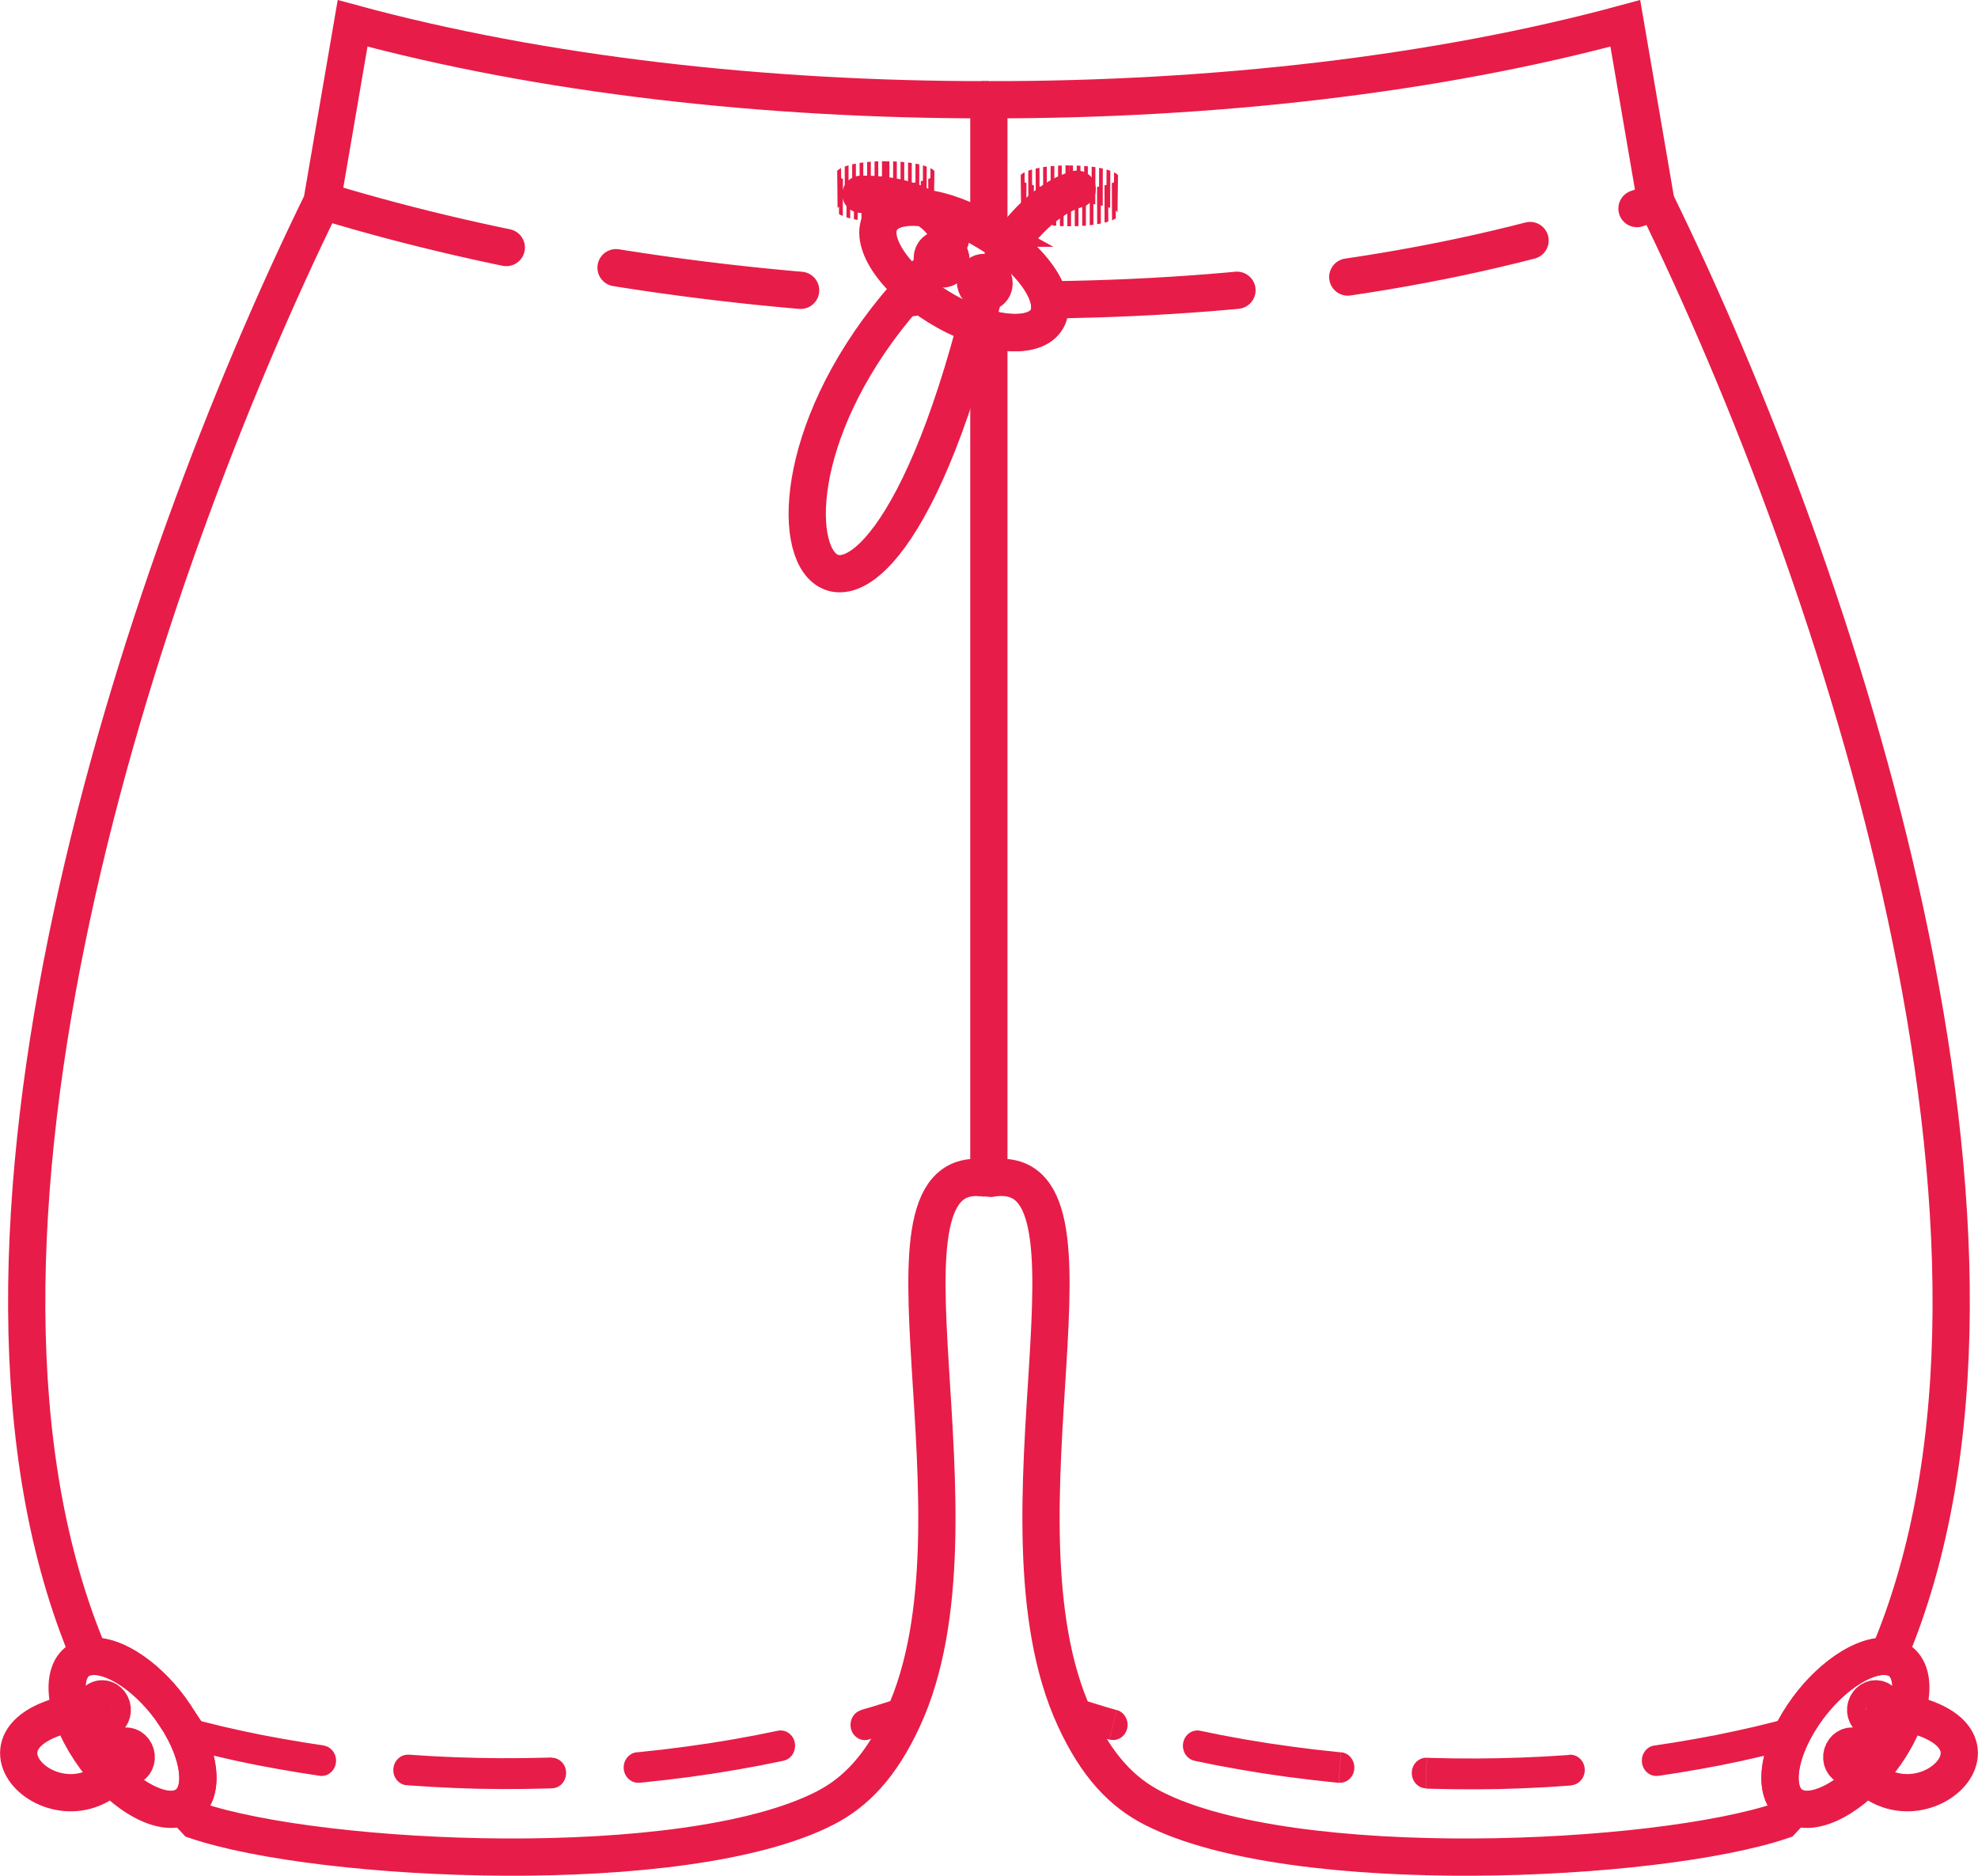
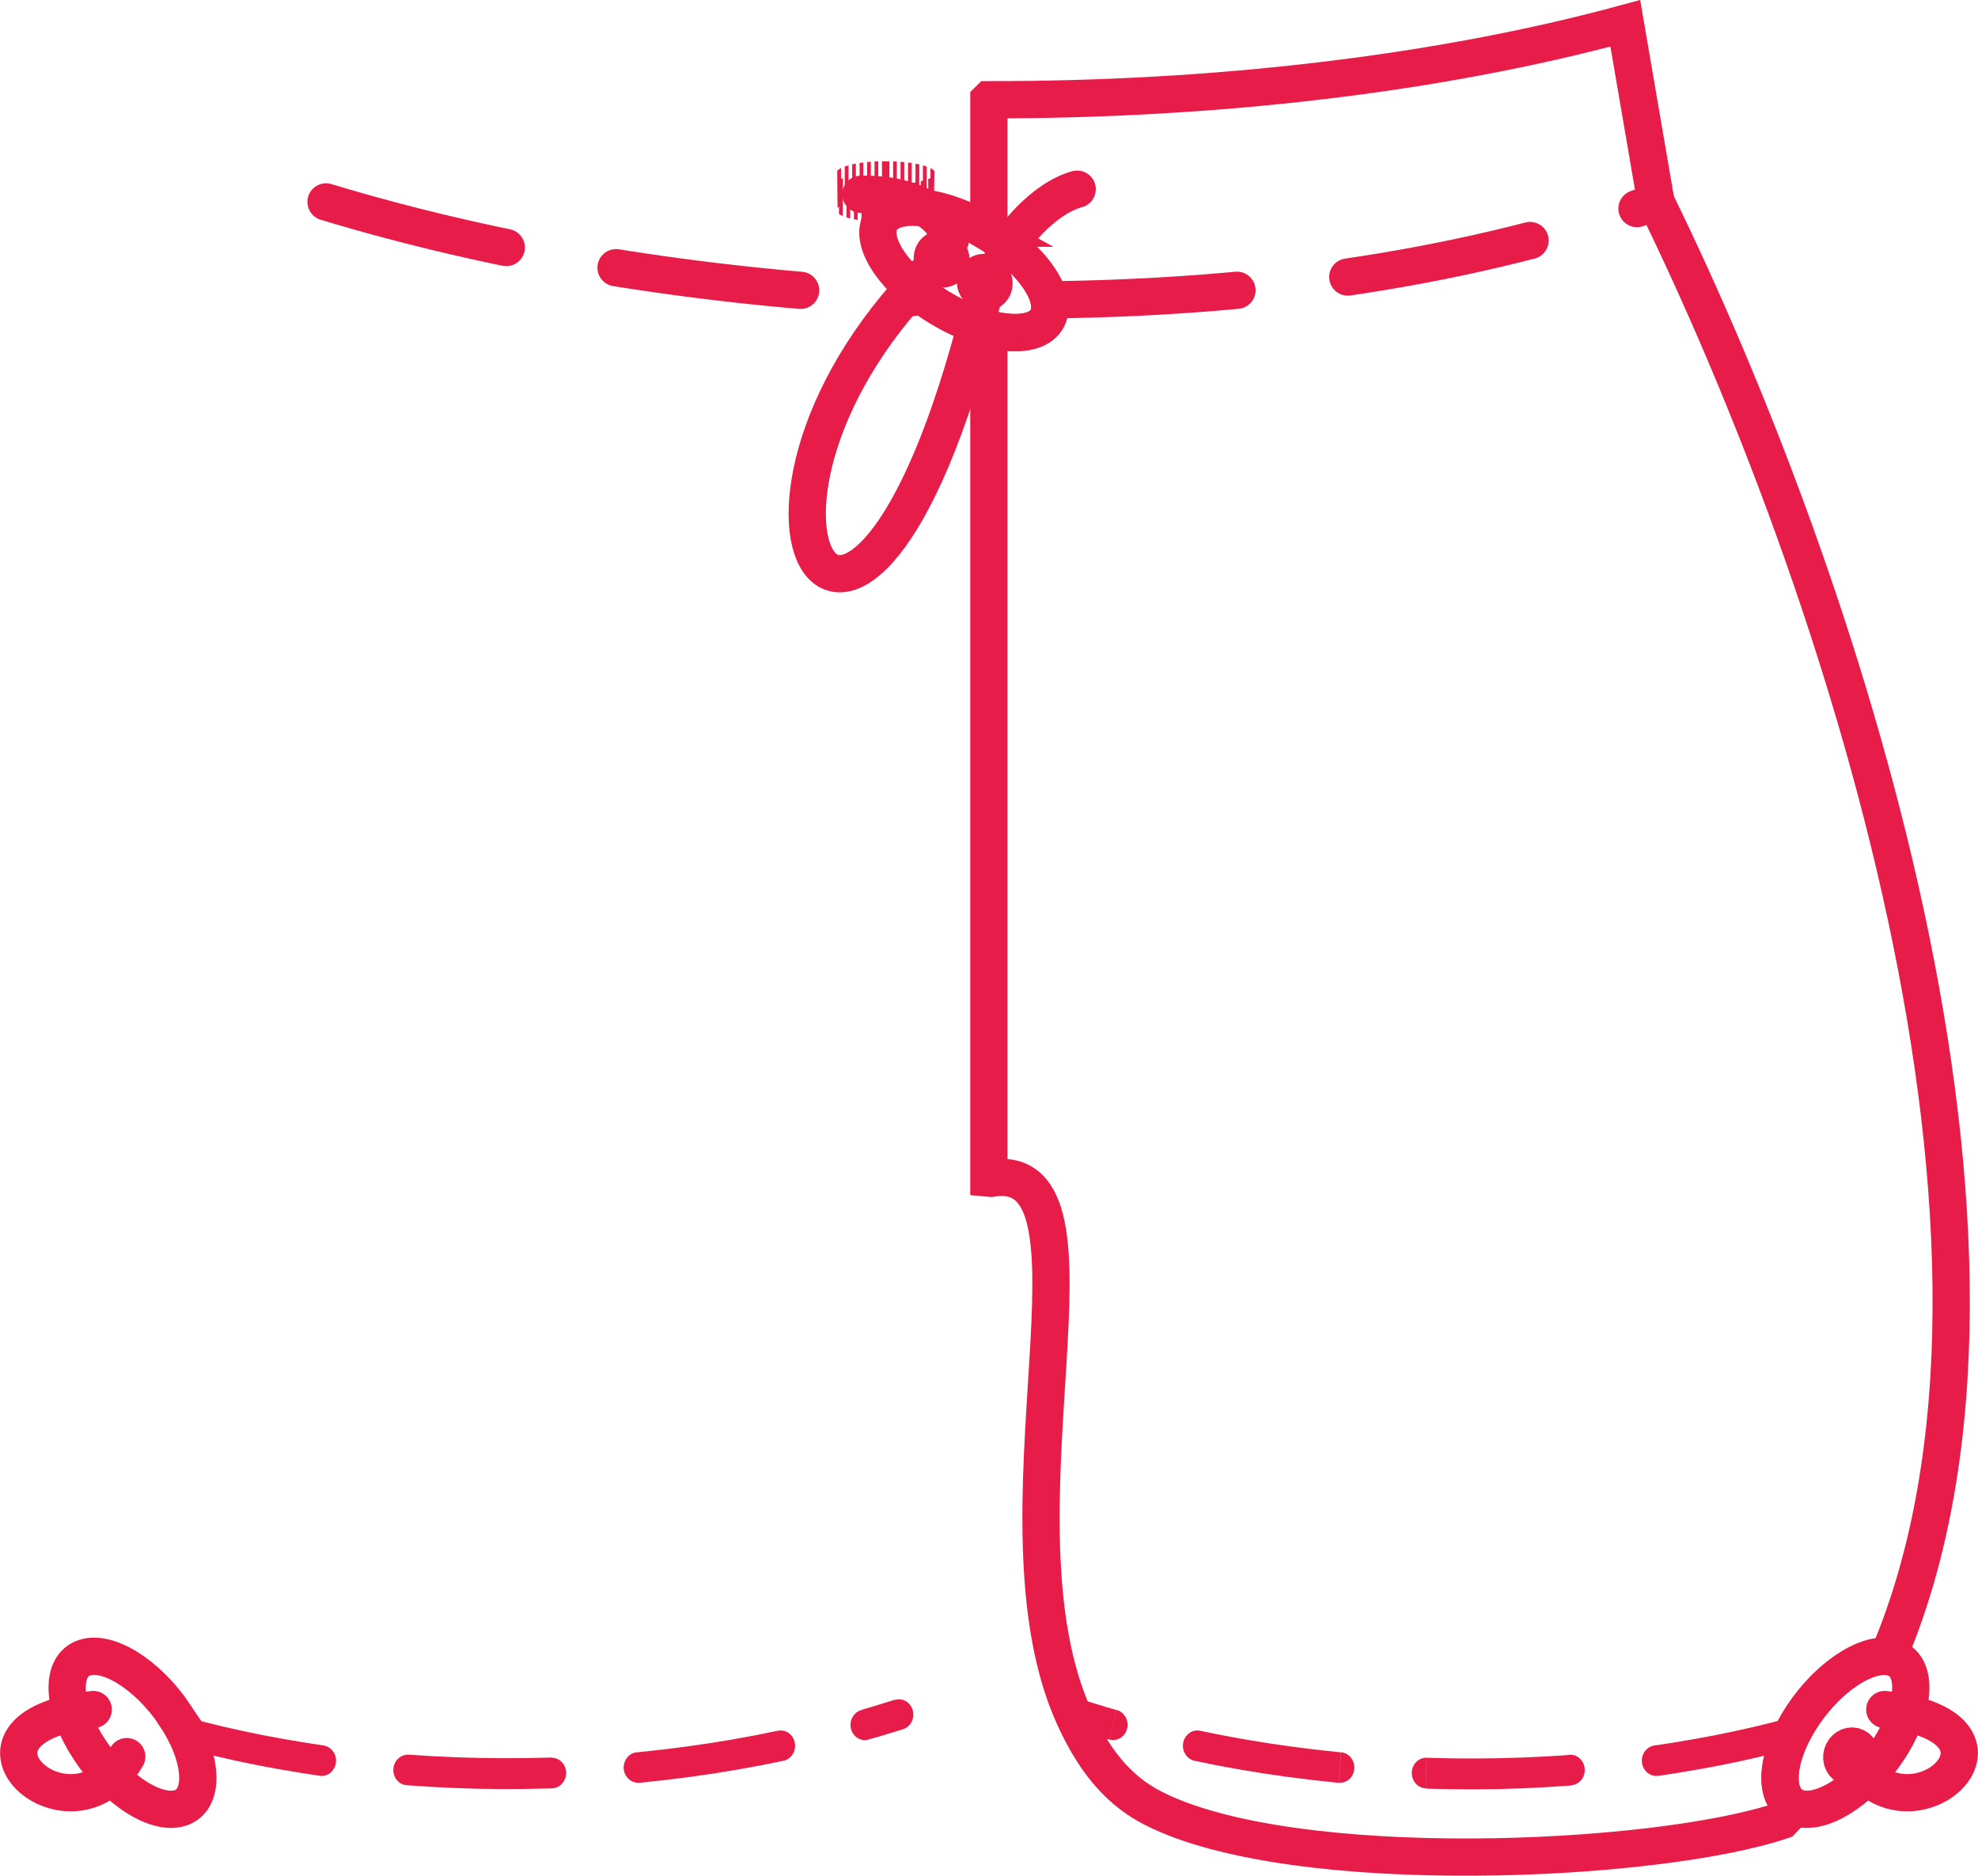
<svg xmlns="http://www.w3.org/2000/svg" xml:space="preserve" width="13.292mm" height="12.604mm" version="1.1" style="shape-rendering:geometricPrecision; text-rendering:geometricPrecision; image-rendering:optimizeQuality; fill-rule:evenodd; clip-rule:evenodd" viewBox="0 0 212.97 201.96">
  <defs>
    <style type="text/css">
   
    .str0 {stroke:#E81C48;stroke-width:4.01;stroke-miterlimit:22.926}
    .str1 {stroke:#E81C48;stroke-width:4.01;stroke-linecap:round;stroke-linejoin:round;stroke-miterlimit:22.926}
    .str2 {stroke:#E81C48;stroke-width:4.01;stroke-linecap:round;stroke-linejoin:round;stroke-miterlimit:22.926;stroke-dasharray:20.028 12.017}
    .fil0 {fill:none}
    .fil1 {fill:#E81C48;fill-rule:nonzero}
   
  </style>
  </defs>
  <g id="Слой_x0020_1">
-     <path class="fil0 str0" d="M106.48 10.74c-24.14,0.03 -48.25,-2.72 -68.52,-8.23l-3.3 19.23c-19.66,40.17 -43.8,112.52 -25,156.63 2.59,-0.33 6.5,2.3 9.18,6.31 2.91,4.35 3.29,8.72 0.9,9.86 0.44,0.49 0.87,0.99 1.33,1.47 13.49,4.57 52.66,6.4 67.74,-1.32 3.32,-1.7 6.06,-4.52 8.44,-9.7 9.85,-21.41 -5.11,-60.4 9.02,-58.12" />
    <path class="fil0 str0" d="M18.83 184.68c2.96,4.43 3.3,8.86 0.78,9.91 -2.53,1.05 -6.97,-1.69 -9.92,-6.12 -2.96,-4.43 -3.3,-8.86 -0.78,-9.91 2.53,-1.05 6.97,1.69 9.93,6.12z" />
-     <path class="fil0 str0" d="M14.53 188.64c0.28,0.56 0.11,1.24 -0.39,1.52 -0.5,0.28 -1.13,0.04 -1.41,-0.52 -0.28,-0.56 -0.1,-1.25 0.39,-1.52 0.5,-0.28 1.13,-0.04 1.41,0.52z" />
-     <path class="fil0 str0" d="M11.95 183.55c0.28,0.56 0.11,1.24 -0.39,1.52 -0.5,0.28 -1.13,0.04 -1.41,-0.52 -0.28,-0.56 -0.11,-1.24 0.39,-1.52 0.5,-0.28 1.13,-0.04 1.41,0.52z" />
    <path class="fil0 str1" d="M10.03 184.07c-17.16,2 -2.36,15.44 3.61,5.07" />
    <g>
      <path class="fil1" d="M19.01 188.02c-0.83,-0.23 -1.33,-1.13 -1.11,-2.01 0.22,-0.88 1.07,-1.41 1.89,-1.18l-0.79 3.19zm15.85 -0.07l-0.46 3.25 -2.15 -0.33 -2.29 -0.39 -2.26 -0.42 -2.23 -0.46 -2.19 -0.5 -2.16 -0.53 -2.12 -0.56 0.79 -3.19 2.06 0.55 2.1 0.52 2.14 0.48 2.17 0.45 2.21 0.41 2.24 0.38 2.15 0.33zm0 0c0.85,0.14 1.43,0.98 1.3,1.87 -0.13,0.9 -0.92,1.52 -1.77,1.38l0.46 -3.25zm8.9 4.27c-0.85,-0.08 -1.49,-0.87 -1.41,-1.78 0.07,-0.9 0.83,-1.58 1.68,-1.5l-0.26 3.28zm15.6 -2.96l0.09 3.29 -0.47 0.02 -2.52 0.05 -2.51 0.01 -2.49 -0.03 -2.47 -0.08 -2.46 -0.12 -2.44 -0.16 -0.33 -0.03 0.26 -3.28 0.28 0.02 2.39 0.15 2.41 0.11 2.43 0.07 2.44 0.03 2.46 -0.01 2.47 -0.05 0.47 -0.02zm0 0c0.86,-0.02 1.57,0.69 1.59,1.6 0.02,0.91 -0.65,1.67 -1.51,1.69l-0.09 -3.29zm9.46 2.69c-0.85,0.07 -1.6,-0.61 -1.67,-1.51 -0.06,-0.91 0.58,-1.7 1.43,-1.77l0.24 3.28zm14.96 -5.6l0.55 3.24 -2.36 0.48 -2.57 0.47 -2.56 0.42 -2.57 0.37 -2.57 0.32 -2.56 0.28 -0.33 0.03 -0.24 -3.28 0.28 -0.03 2.51 -0.27 2.51 -0.32 2.51 -0.36 2.51 -0.41 2.51 -0.46 2.36 -0.48zm0 0c0.84,-0.16 1.65,0.43 1.8,1.33 0.15,0.89 -0.41,1.75 -1.25,1.91l-0.55 -3.24zm9.73 0.96c-0.83,0.23 -1.68,-0.3 -1.89,-1.18 -0.21,-0.88 0.29,-1.78 1.12,-2l0.78 3.19zm2.83 -4.27l0.89 3.15 -2.52 0.77 -1.2 0.34 -0.78 -3.19 1.14 -0.33 2.46 -0.76zm0 0c0.82,-0.26 1.69,0.23 1.93,1.1 0.25,0.87 -0.22,1.79 -1.04,2.05l-0.89 -3.15z" />
    </g>
    <path class="fil0 str0" d="M106.48 10.74c24.13,0.03 48.25,-2.72 68.52,-8.23l3.3 19.23c19.66,40.17 43.8,112.52 25,156.63 -2.59,-0.33 -6.5,2.3 -9.18,6.31 -2.91,4.35 -3.29,8.72 -0.9,9.86 -0.44,0.49 -0.87,0.99 -1.33,1.47 -13.49,4.57 -52.66,6.4 -67.74,-1.32 -3.32,-1.7 -6.06,-4.52 -8.44,-9.7 -9.85,-21.41 5.11,-60.4 -9.02,-58.12l-0.22 -0.02 0 -91.42c3.13,0.8 5.66,0.38 6.37,-1.33 0.97,-2.34 -1.84,-6.27 -6.37,-9.04l0 -14.31z" />
    <path class="fil0 str2" d="M35.1 21.74c18.49,5.61 40.54,9.33 63.14,10.3m14.95 0.24c22.83,-0.27 45.55,-3.5 65.12,-10.54" />
    <g>
-       <path class="fil1" d="M114.72 21.82l0 -4.01 0.13 -0 0.27 -0 0 4.01 -0.27 0 -0.13 0zm-0.8 0.03l-0 -4.01 0.13 -0.01 0.26 -0.01 0.01 -0 0 4.01 -0.01 0 -0.26 0.01 -0.13 0.01zm-0.8 0.06l-0 -4.01 0.18 -0.02 0.22 -0.02 0 4.01 -0.22 0.02 -0.18 0.02zm-0.8 0.1l-0.01 -4.01 0.05 -0.01 0.22 -0.03 0.13 -0.02 0 4.01 -0.12 0.02 -0.22 0.03 -0.05 0.01zm-0.8 0.15l-0.01 -4.01 0.04 -0.01 0.2 -0.04 0.17 -0.03 0.01 4.01 -0.17 0.03 -0.19 0.04 -0.04 0.01zm-0.8 0.22l-0.01 -4 0.01 -0 0.15 -0.05 0.16 -0.05 0.09 -0.03 0.01 4.01 -0.09 0.02 -0.16 0.05 -0.15 0.05 -0.01 0zm-0.78 0.45l-0.04 -3.98 0.01 -0.01 0.06 -0.07 0.08 -0.06 0.09 -0.06 0.1 -0.06 0.08 -0.04 0.02 4 -0.08 0.04 -0.09 0.06 -0.08 0.06 -0.07 0.06 -0.06 0.06 -0.01 0.01zm0.58 -3.12l-0.02 4 -0.05 -0.02 -0.12 -0.06 -0.11 -0.06 -0.1 -0.06 -0.03 -0.02 0.03 -3.99 0.03 0.02 0.09 0.06 0.1 0.06 0.12 0.05 0.05 0.02zm0.8 0.25l-0.01 4.01 -0.11 -0.03 -0.17 -0.05 -0.12 -0.04 0.01 -4 0.12 0.04 0.17 0.04 0.11 0.03zm0.8 0.16l-0.01 4.01 -0.16 -0.03 -0.2 -0.04 -0.04 -0.01 0.01 -4.01 0.04 0.01 0.2 0.04 0.16 0.03zm0.8 0.11l-0 4.01 -0.09 -0.01 -0.23 -0.03 -0.08 -0.01 0.01 -4.01 0.08 0.01 0.23 0.03 0.09 0.01zm0.8 0.07l-0 4.01 -0.17 -0.01 -0.23 -0.02 0 -4.01 0.23 0.02 0.17 0.01zm0.8 0.04l0 4.01 -0.2 -0 -0.2 -0.01 0 -4.01 0.2 0.01 0.2 0zm0.61 0.01l0 4.01 0 0 -0.21 -0 0 -4.01 0.21 0 0 0zm0.19 0l0 4.01 -0.19 0 0 -4.01 0.19 0zm0.8 -0.02l0 4.01 -0.19 0.01 -0.21 0.01 0 -4.01 0.21 -0.01 0.19 -0.01zm0.8 -0.05l0 4.01 -0.22 0.02 -0.18 0.01 -0 -4.01 0.18 -0.01 0.22 -0.02zm0.8 -0.09l0.01 4.01 -0.07 0.01 -0.23 0.03 -0.1 0.01 -0 -4.01 0.1 -0.01 0.23 -0.03 0.07 -0.01zm0.8 -0.13l0.01 4.01 -0.03 0 -0.2 0.04 -0.17 0.03 -0.01 -4.01 0.17 -0.03 0.2 -0.04 0.03 -0zm0.8 -0.2l0.01 4 -0.11 0.03 -0.17 0.05 -0.12 0.03 -0.01 -4.01 0.12 -0.03 0.17 -0.04 0.11 -0.03zm0.79 -0.35l0.03 4 -0.02 0.01 -0.1 0.06 -0.11 0.06 -0.12 0.06 -0.06 0.03 -0.02 -4 0.06 -0.03 0.12 -0.05 0.1 -0.06 0.09 -0.06 0.02 -0.01zm-0.18 3.04l0.02 -4 0.07 0.04 0.1 0.06 0.09 0.06 0.08 0.06 0.06 0.07 0.03 0.04 -0.06 3.96 -0.01 -0.01 -0.06 -0.06 -0.07 -0.06 -0.08 -0.06 -0.09 -0.06 -0.07 -0.04zm-0.8 -0.29l0.01 -4 0.08 0.02 0.16 0.05 0.15 0.05 0.02 0.01 -0.02 4 -0.02 -0.01 -0.15 -0.05 -0.16 -0.05 -0.08 -0.02zm-0.8 -0.18l0.01 -4.01 0.16 0.03 0.19 0.04 0.05 0.01 -0.01 4.01 -0.05 -0.01 -0.19 -0.04 -0.16 -0.03zm-0.8 -0.12l0.01 -4.01 0.12 0.01 0.22 0.03 0.06 0.01 -0.01 4.01 -0.06 -0.01 -0.22 -0.03 -0.12 -0.01zm-0.8 -0.08l0 -4.01 0.21 0.02 0.19 0.02 -0 4.01 -0.19 -0.02 -0.21 -0.02zm-0.8 -0.04l0 -4.01 0.26 0.01 0.14 0.01 -0 4.01 -0.14 -0.01 -0.26 -0.01zm-0.8 -0.01l0 -4.01 0.26 0 0.14 0 0 4.01 -0.14 -0 -0.26 0z" />
-     </g>
+       </g>
    <g>
      <path class="fil1" d="M94.96 21.37l0 -4.01 0.13 -0 0.27 -0 0 4.01 -0.27 0 -0.13 0zm-0.8 0.03l-0 -4.01 0.13 -0.01 0.26 -0.01 0.01 -0 0 4.01 -0.01 0 -0.26 0.01 -0.13 0.01zm-0.8 0.06l-0 -4.01 0.18 -0.02 0.22 -0.02 0 4.01 -0.22 0.02 -0.18 0.02zm-0.8 0.1l-0.01 -4.01 0.05 -0.01 0.22 -0.03 0.13 -0.02 0 4.01 -0.12 0.02 -0.22 0.03 -0.05 0.01zm-0.8 0.15l-0.01 -4.01 0.04 -0.01 0.19 -0.04 0.17 -0.03 0.01 4.01 -0.17 0.03 -0.19 0.04 -0.04 0.01zm-0.8 0.22l-0.01 -4 0.01 -0 0.15 -0.05 0.16 -0.05 0.09 -0.03 0.01 4.01 -0.09 0.02 -0.16 0.05 -0.15 0.05 -0.01 0zm-0.78 0.45l-0.04 -3.98 0.01 -0.01 0.06 -0.07 0.08 -0.06 0.09 -0.06 0.1 -0.06 0.08 -0.04 0.02 4 -0.08 0.04 -0.09 0.06 -0.08 0.06 -0.07 0.06 -0.06 0.06 -0.01 0.01zm0.58 -3.12l-0.02 4 -0.05 -0.02 -0.12 -0.06 -0.11 -0.06 -0.1 -0.06 -0.03 -0.02 0.03 -3.99 0.03 0.02 0.09 0.06 0.11 0.06 0.12 0.05 0.05 0.02zm0.79 0.25l-0.01 4.01 -0.11 -0.03 -0.17 -0.05 -0.12 -0.04 0.01 -4 0.12 0.04 0.17 0.04 0.11 0.03zm0.8 0.16l-0.01 4.01 -0.16 -0.03 -0.2 -0.04 -0.04 -0.01 0.01 -4.01 0.04 0.01 0.2 0.04 0.16 0.03zm0.8 0.11l-0 4.01 -0.09 -0.01 -0.23 -0.03 -0.08 -0.01 0.01 -4.01 0.08 0.01 0.23 0.03 0.09 0.01zm0.8 0.07l-0 4.01 -0.17 -0.01 -0.23 -0.02 0 -4.01 0.23 0.02 0.17 0.01zm0.8 0.04l0 4.01 -0.2 -0 -0.2 -0.01 0 -4.01 0.2 0.01 0.2 0zm0.61 0.01l0 4.01 0 0 -0.21 -0 0 -4.01 0.21 0 0 0zm0.19 0l0 4.01 -0.19 0 0 -4.01 0.19 0zm0.8 -0.02l0 4.01 -0.19 0.01 -0.21 0.01 0 -4.01 0.21 -0.01 0.19 -0.01zm0.8 -0.05l0 4.01 -0.22 0.02 -0.18 0.01 -0 -4.01 0.18 -0.01 0.22 -0.02zm0.8 -0.09l0.01 4.01 -0.07 0.01 -0.23 0.03 -0.1 0.01 -0 -4.01 0.1 -0.01 0.23 -0.03 0.07 -0.01zm0.8 -0.13l0.01 4.01 -0.03 0 -0.2 0.04 -0.17 0.03 -0.01 -4.01 0.17 -0.03 0.2 -0.04 0.03 -0zm0.8 -0.2l0.01 4 -0.11 0.03 -0.17 0.05 -0.13 0.03 -0.01 -4.01 0.13 -0.03 0.17 -0.04 0.11 -0.03zm0.79 -0.35l0.03 4 -0.02 0.01 -0.1 0.06 -0.11 0.06 -0.12 0.06 -0.06 0.03 -0.02 -4 0.06 -0.03 0.12 -0.05 0.1 -0.06 0.09 -0.06 0.02 -0.01zm-0.18 3.04l0.02 -4 0.07 0.04 0.1 0.06 0.09 0.06 0.08 0.06 0.06 0.07 0.03 0.04 -0.06 3.96 -0.01 -0.02 -0.06 -0.06 -0.07 -0.06 -0.08 -0.06 -0.09 -0.06 -0.07 -0.04zm-0.8 -0.29l0.01 -4 0.08 0.02 0.16 0.05 0.15 0.05 0.02 0.01 -0.02 4 -0.02 -0.01 -0.15 -0.05 -0.16 -0.05 -0.08 -0.02zm-0.8 -0.18l0.01 -4.01 0.16 0.03 0.2 0.04 0.05 0.01 -0.01 4.01 -0.05 -0.01 -0.19 -0.04 -0.16 -0.03zm-0.8 -0.12l0.01 -4.01 0.11 0.01 0.22 0.03 0.07 0.01 -0.01 4.01 -0.07 -0.01 -0.22 -0.03 -0.11 -0.01zm-0.8 -0.08l0 -4.01 0.21 0.02 0.19 0.02 -0 4.01 -0.19 -0.02 -0.21 -0.02zm-0.8 -0.04l0 -4.01 0.26 0.01 0.14 0.01 -0 4.01 -0.14 -0.01 -0.26 -0.01zm-0.8 -0.01l0 -4.01 0.26 0 0.14 0 0 4.01 -0.14 -0 -0.26 0z" />
    </g>
    <path class="fil0 str1" d="M107.99 27.64c0.8,-1.85 4.25,-6.25 7.99,-7.27" />
    <path class="fil0 str1" d="M102.33 25.82c-1.08,-3.91 -5.89,-4.98 -9.64,-4.9" />
    <path class="fil0 str0" d="M105.65 24.57c5.01,2.78 8.23,7.04 7.2,9.52 -1.03,2.48 -5.93,2.24 -10.94,-0.54 -5.01,-2.78 -8.23,-7.04 -7.2,-9.52 1.03,-2.48 5.93,-2.24 10.95,0.54z" />
    <path class="fil0 str0" d="M106.42 29.46c0.51,0.28 0.75,0.94 0.53,1.46 -0.22,0.52 -0.81,0.72 -1.32,0.44 -0.51,-0.28 -0.75,-0.94 -0.53,-1.46 0.22,-0.52 0.81,-0.72 1.32,-0.44z" />
    <path class="fil0 str0" d="M101.78 26.94c0.51,0.28 0.75,0.94 0.53,1.46 -0.22,0.52 -0.81,0.72 -1.32,0.44 -0.51,-0.28 -0.75,-0.94 -0.53,-1.46 0.22,-0.52 0.81,-0.72 1.32,-0.44z" />
    <path class="fil0 str1" d="M101.15 28.05c-27.98,26.65 -8.37,59.03 5.04,2.52" />
    <path class="fil0 str0" d="M194.13 184.68c-2.96,4.43 -3.3,8.86 -0.78,9.91 2.53,1.05 6.97,-1.69 9.93,-6.12 2.95,-4.43 3.3,-8.86 0.78,-9.91 -2.53,-1.05 -6.97,1.69 -9.93,6.12z" />
    <path class="fil0 str0" d="M198.44 188.64c-0.28,0.56 -0.11,1.24 0.39,1.52 0.5,0.28 1.13,0.04 1.41,-0.52 0.28,-0.56 0.11,-1.25 -0.39,-1.52 -0.5,-0.28 -1.13,-0.04 -1.41,0.52z" />
-     <path class="fil0 str0" d="M201.01 183.55c-0.28,0.56 -0.1,1.24 0.39,1.52 0.5,0.28 1.13,0.04 1.41,-0.52 0.28,-0.56 0.11,-1.24 -0.39,-1.52 -0.5,-0.28 -1.13,-0.04 -1.41,0.52z" />
    <path class="fil0 str1" d="M202.94 184.07c17.16,2 2.36,15.44 -3.61,5.07" />
    <g>
      <path class="fil1" d="M193.96 188.02l-0.79 -3.19c0.83,-0.23 1.68,0.3 1.89,1.18 0.22,0.88 -0.28,1.78 -1.11,2.01zm-15.85 -0.07l2.15 -0.33 2.24 -0.38 2.2 -0.41 2.17 -0.45 2.14 -0.48 2.1 -0.52 2.06 -0.55 0.79 3.19 -2.12 0.56 -2.16 0.53 -2.19 0.5 -2.22 0.46 -2.26 0.42 -2.29 0.39 -2.15 0.33 -0.46 -3.25zm0 0l0.46 3.25c-0.85,0.14 -1.64,-0.48 -1.77,-1.38 -0.13,-0.9 0.46,-1.74 1.3,-1.87zm-8.9 4.27l-0.26 -3.28c0.85,-0.08 1.61,0.6 1.68,1.5 0.07,0.9 -0.56,1.7 -1.41,1.78zm-15.6 -2.96l0.47 0.02 2.47 0.05 2.46 0.01 2.44 -0.03 2.43 -0.07 2.41 -0.11 2.39 -0.15 0.28 -0.02 0.26 3.28 -0.33 0.03 -2.44 0.16 -2.46 0.12 -2.48 0.08 -2.49 0.03 -2.5 -0.01 -2.52 -0.05 -0.47 -0.02 0.09 -3.29zm0 0l-0.09 3.29c-0.86,-0.02 -1.53,-0.78 -1.51,-1.69 0.02,-0.91 0.74,-1.62 1.59,-1.6zm-9.46 2.69l0.24 -3.28c0.85,0.07 1.49,0.86 1.43,1.77 -0.06,0.91 -0.81,1.58 -1.67,1.51zm-14.96 -5.6l2.36 0.48 2.51 0.46 2.51 0.41 2.51 0.36 2.51 0.32 2.51 0.27 0.28 0.03 -0.24 3.28 -0.33 -0.03 -2.56 -0.28 -2.57 -0.32 -2.57 -0.37 -2.56 -0.42 -2.57 -0.47 -2.36 -0.48 0.55 -3.24zm0 0l-0.55 3.24c-0.84,-0.16 -1.4,-1.02 -1.25,-1.91 0.15,-0.89 0.96,-1.49 1.8,-1.33zm-9.73 0.96l0.78 -3.19c0.83,0.23 1.33,1.13 1.12,2 -0.21,0.88 -1.06,1.41 -1.89,1.18zm-2.83 -4.27l2.46 0.76 1.14 0.33 -0.78 3.19 -1.2 -0.34 -2.52 -0.77 0.89 -3.15zm0 0l-0.89 3.15c-0.82,-0.26 -1.29,-1.18 -1.04,-2.05 0.25,-0.87 1.11,-1.36 1.93,-1.1z" />
    </g>
  </g>
</svg>